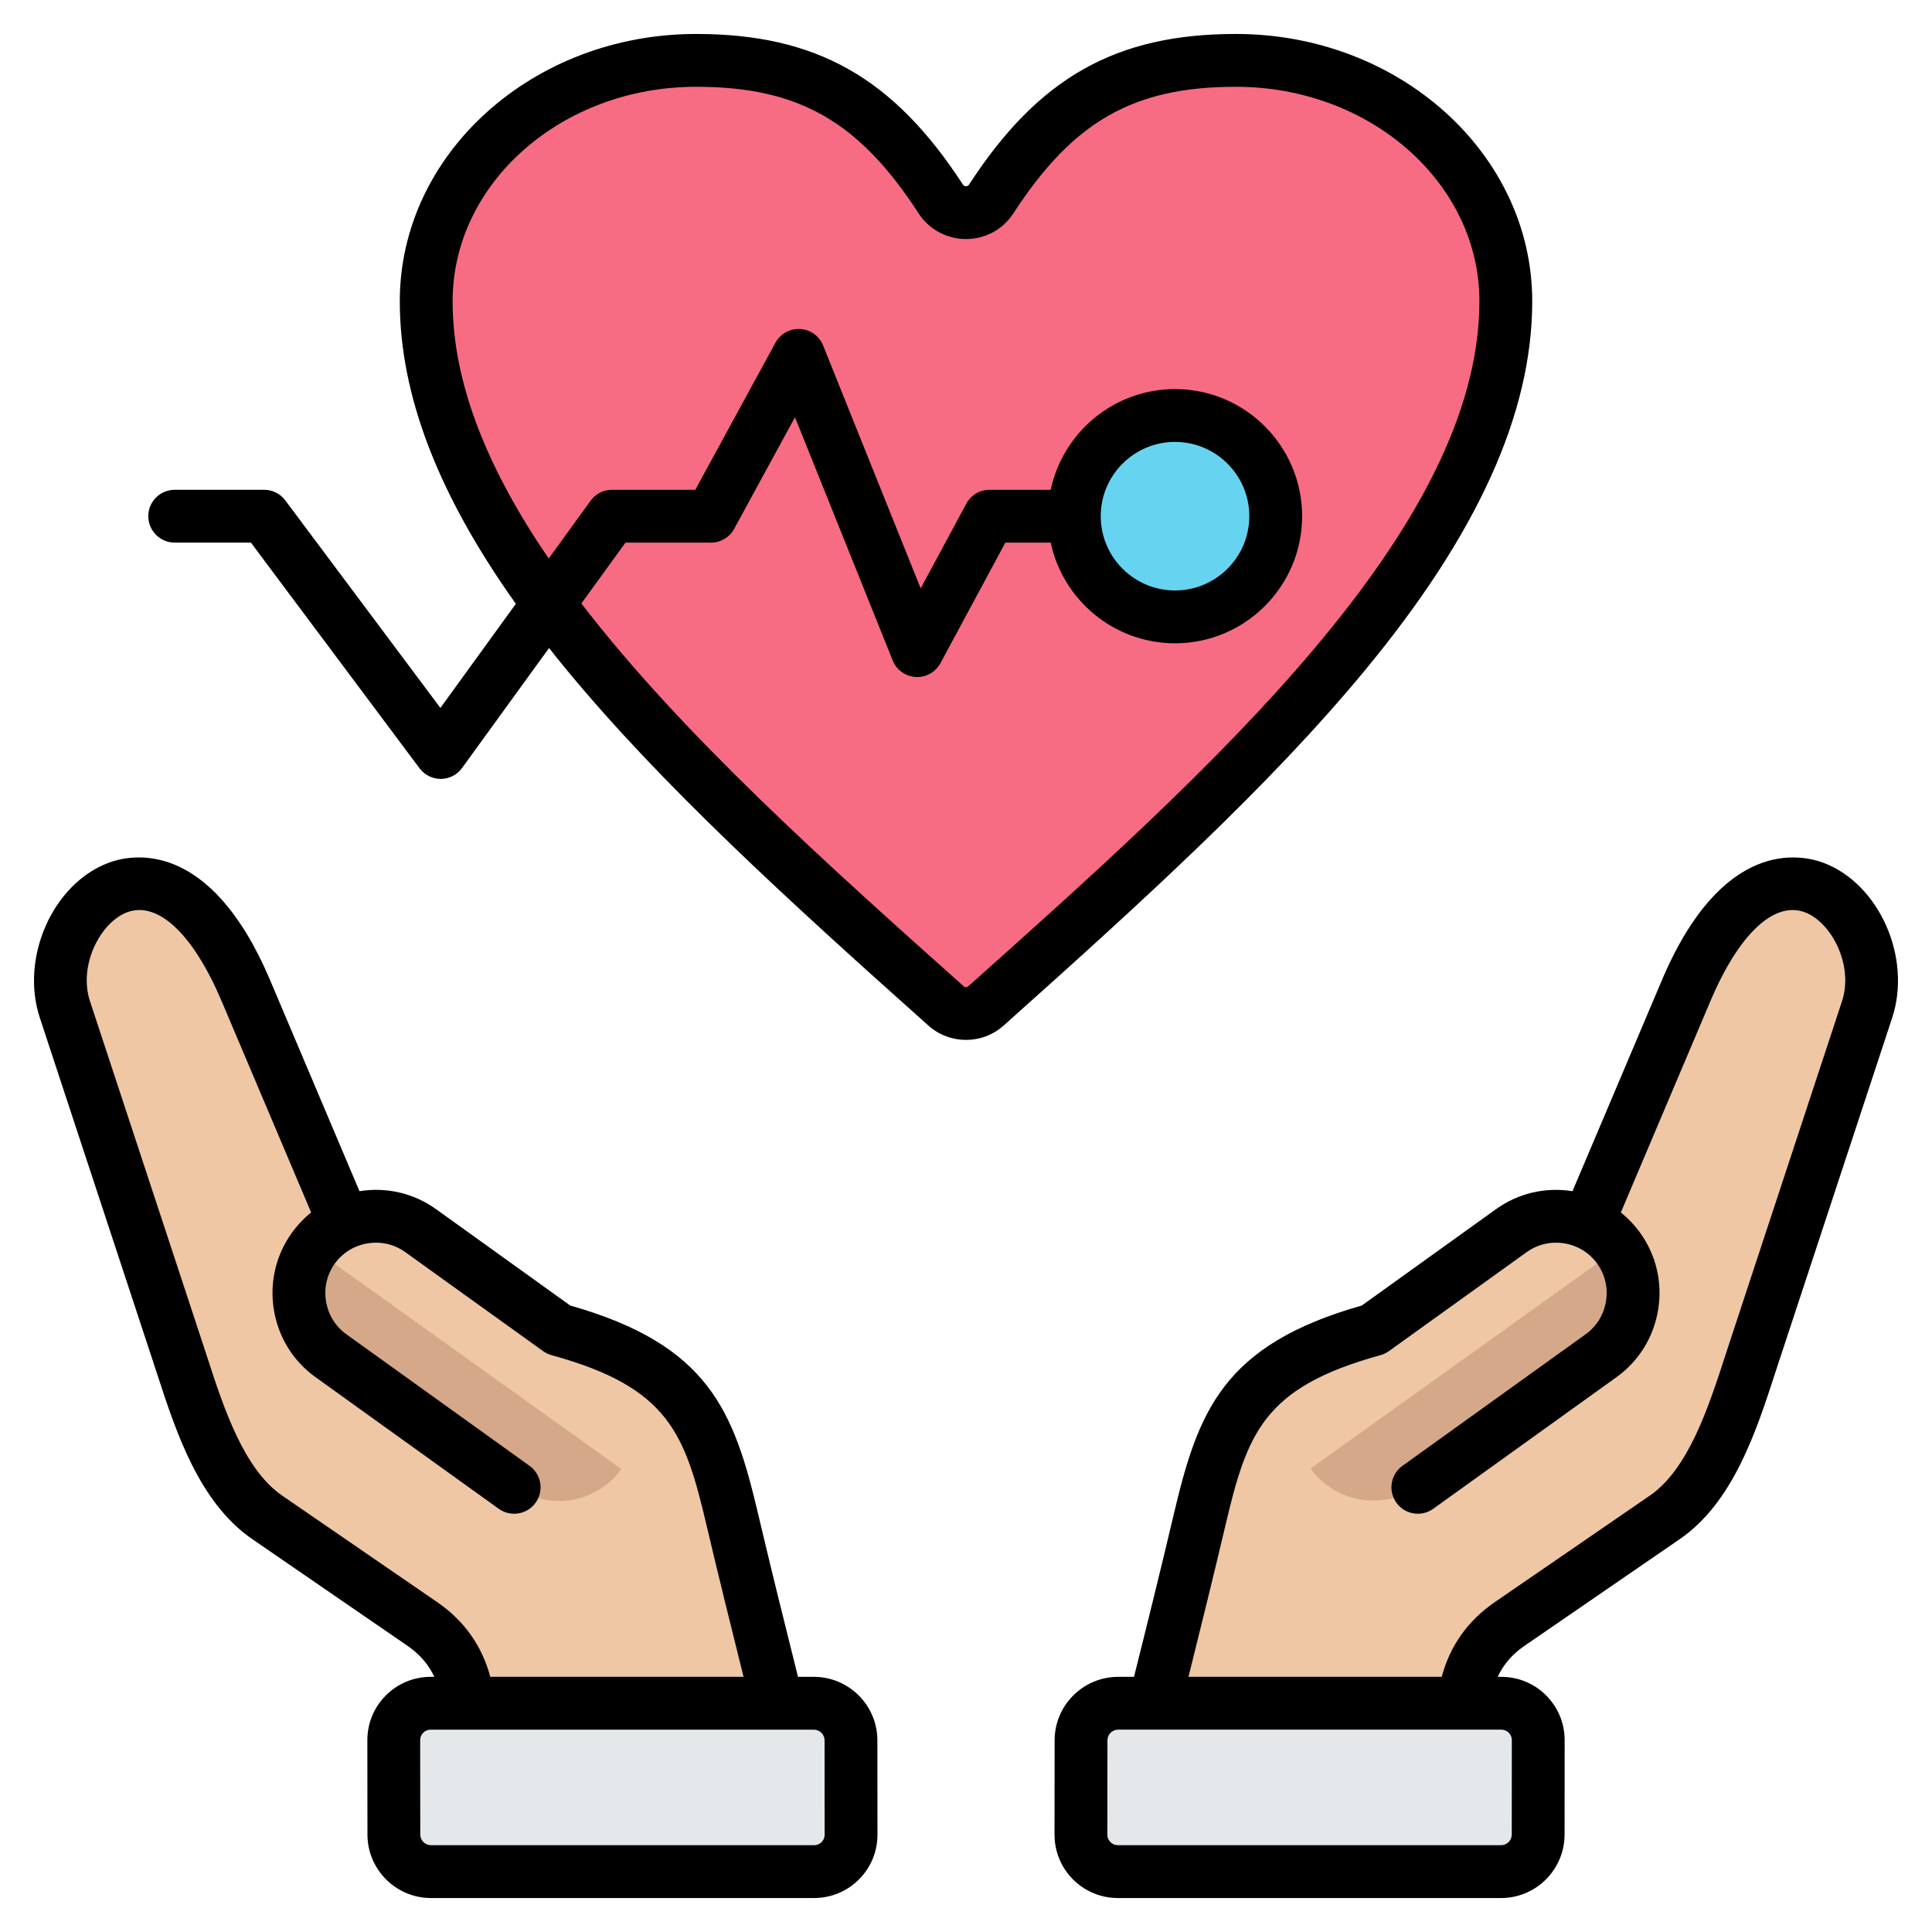
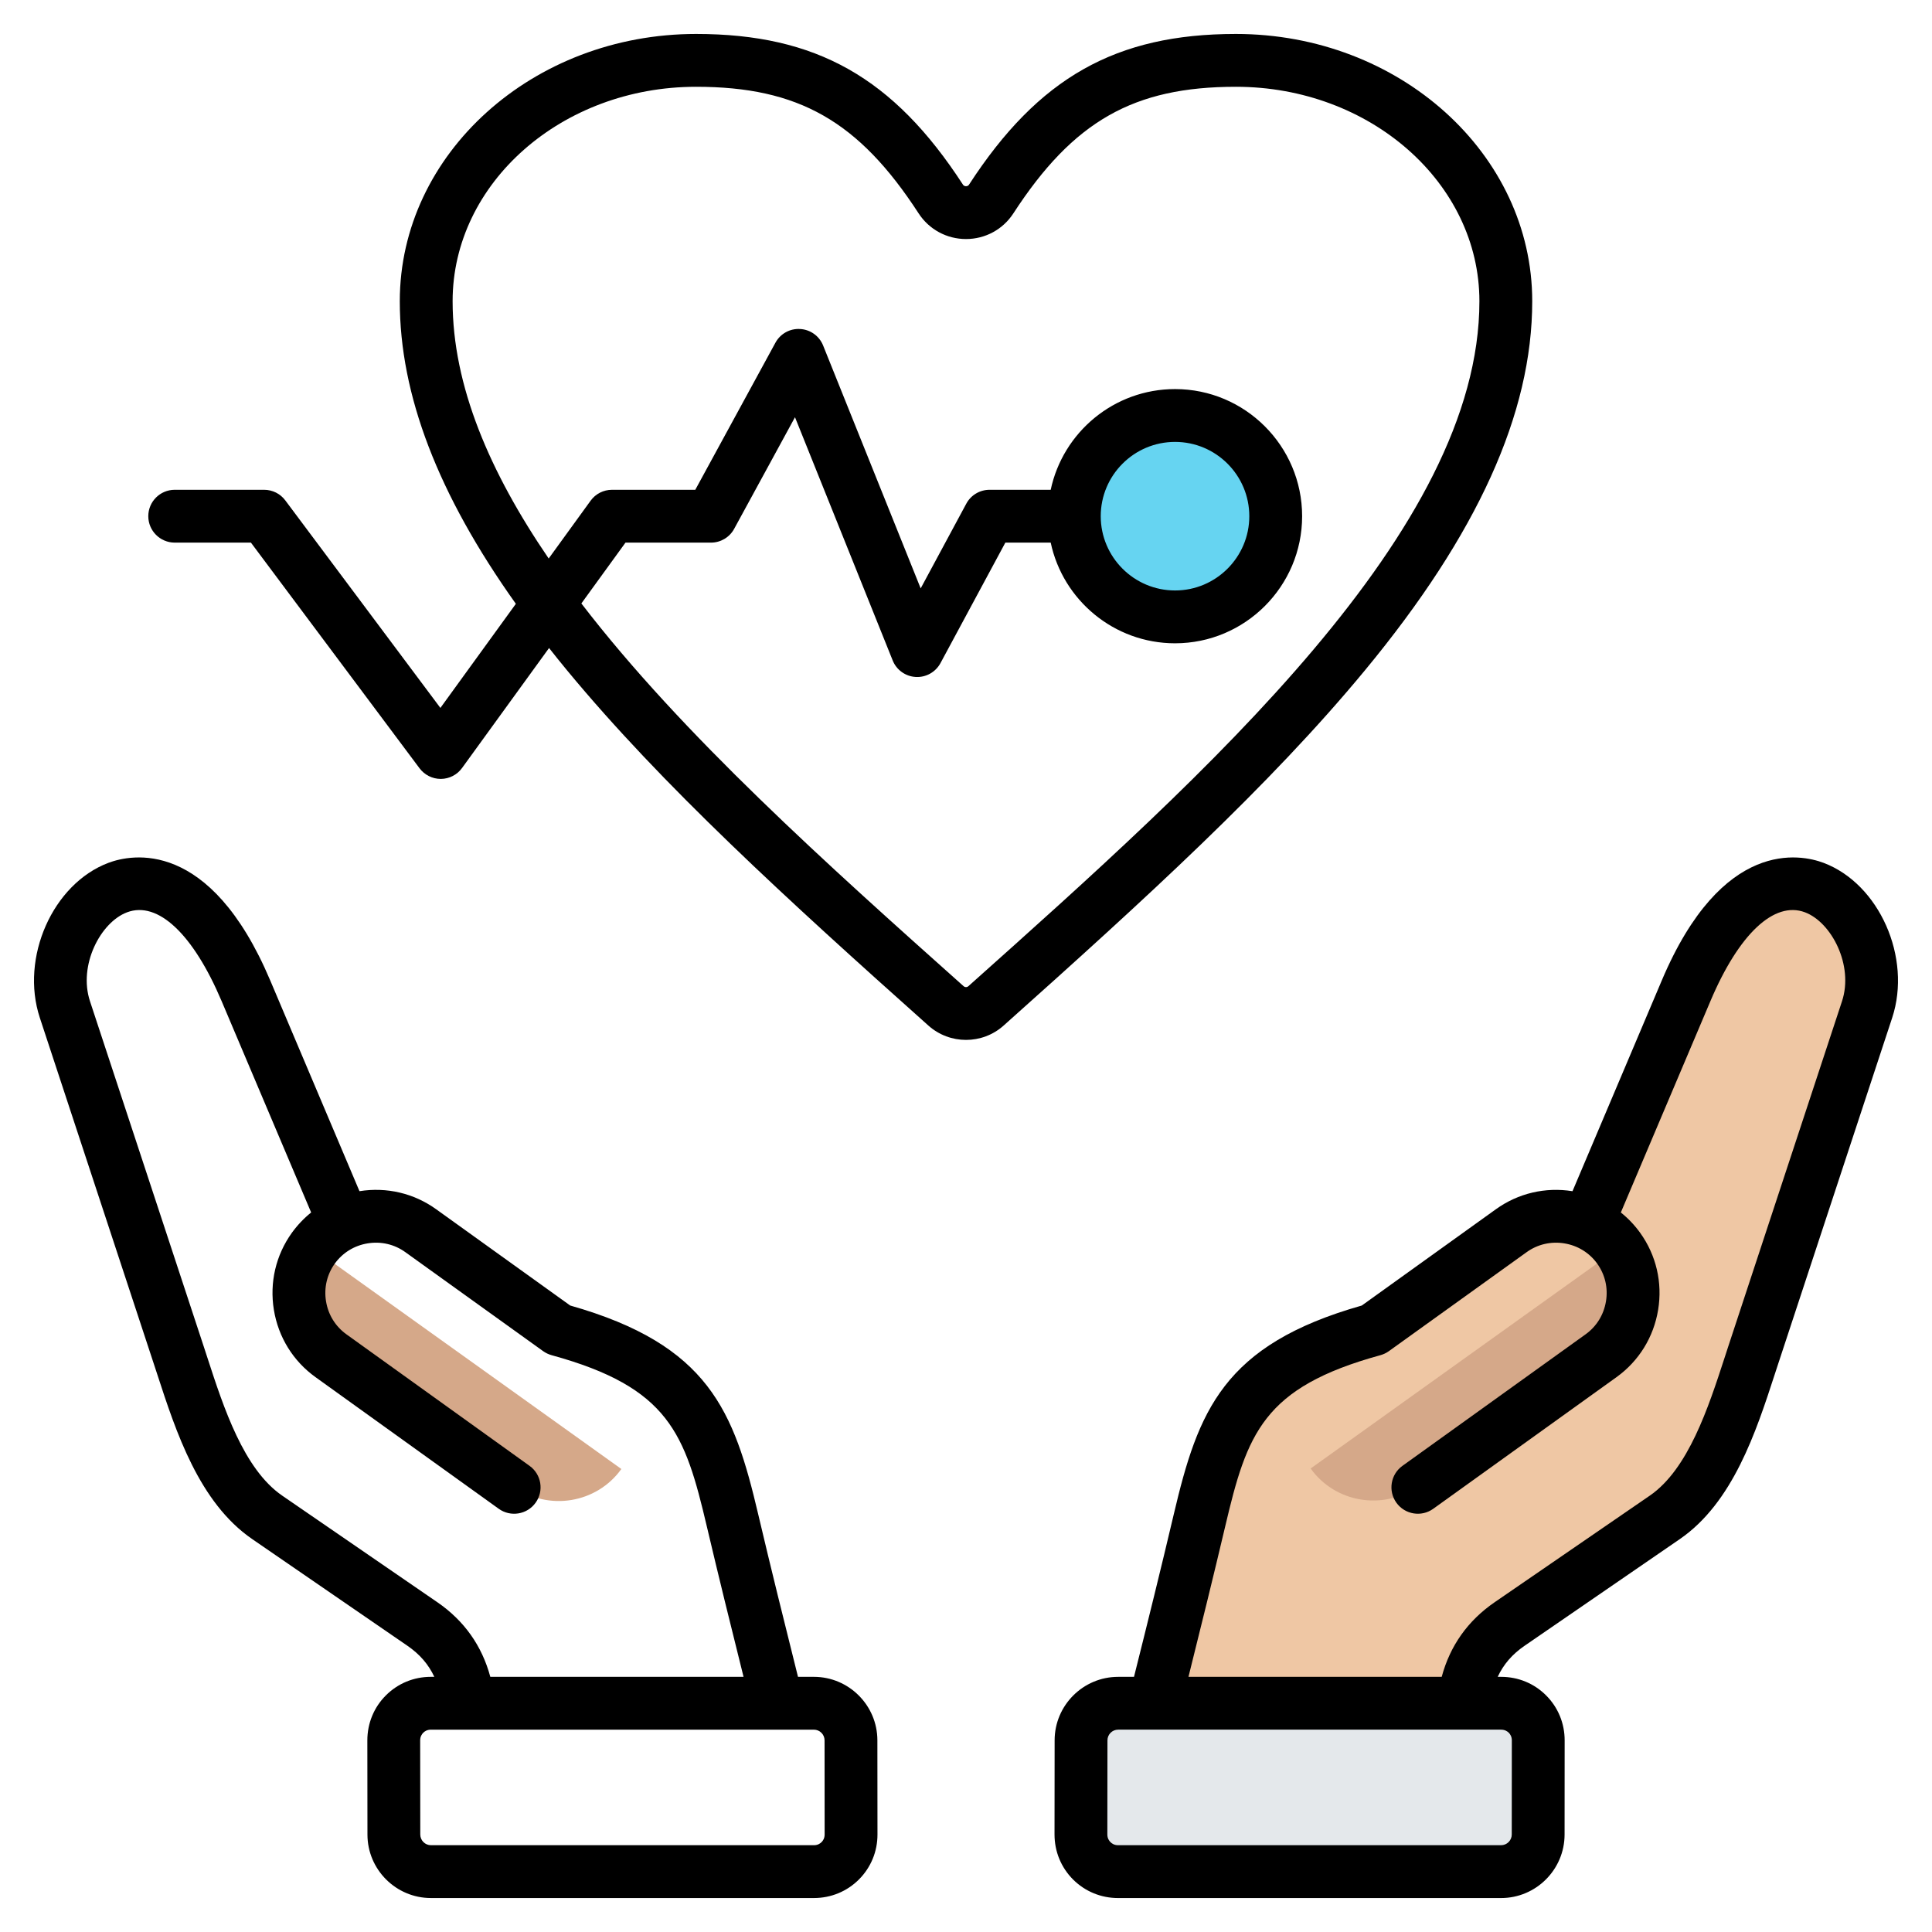
<svg xmlns="http://www.w3.org/2000/svg" id="Layer_1" height="512" viewBox="0 0 512 512" width="512">
  <g clip-rule="evenodd" fill-rule="evenodd">
    <g>
      <g>
-         <path d="m262.692 52.658c15.904-24.483 33.51-36.725 64.836-36.725 39.483 0 71.527 28.593 71.527 63.825 0 62.243-68.027 124.487-137.74 186.73-3.042 2.716-7.587 2.716-10.629 0-69.712-62.244-137.74-124.487-137.74-186.73 0-35.231 32.044-63.825 71.527-63.825 31.326 0 48.932 12.242 64.836 36.725 1.516 2.334 3.908 3.633 6.691 3.633 2.784 0 5.176-1.299 6.692-3.633z" fill="#f76c82" />
        <circle cx="311.396" cy="136.727" fill="#66d4f1" r="26.687" />
      </g>
      <g>
        <g>
-           <path d="m194.04 402.658c4.846 20.414 10.033 40.746 15.169 61.089h-81.628l-4.044-16.87c-1.691-7.054-5.482-12.561-11.467-16.659l-41.103-28.143c-13.025-8.918-18.725-28.541-23.482-42.897l-30.268-91.333c-7.971-24.051 25.04-58.587 47.856-5.073l26.176 61.393c6.395-2.849 14.105-2.345 20.179 2.002l36.517 26.135c34.957 9.529 40.038 24.831 46.095 50.356z" fill="#efc7a4" />
          <path d="m83.026 330.873 81.64 58.428c-6.516 9.105-19.297 11.223-28.402 4.707l-48.53-34.732c-9.105-6.517-11.224-19.298-4.708-28.403z" fill="#d5a889" />
-           <path d="m104.349 461.284.024 24.951c.005 5.413 4.421 9.825 9.834 9.825 33.832.002 67.665.004 101.498.006 2.71 0 5.042-.966 6.958-2.884 1.915-1.917 2.88-4.251 2.877-6.961l-.024-24.951c-.005-5.413-4.421-9.826-9.834-9.826-33.832-.002-67.665-.005-101.498-.006-2.71 0-5.043.966-6.958 2.884-1.915 1.919-2.88 4.252-2.877 6.962z" fill="#e4e8eb" />
        </g>
        <g>
          <path d="m317.96 402.523c-4.846 20.414-10.033 40.746-15.169 61.089h81.628l4.044-16.87c1.691-7.054 5.482-12.561 11.467-16.659l41.103-28.143c13.025-8.918 18.725-28.541 23.483-42.897l30.268-91.333c7.971-24.051-25.039-58.587-47.856-5.073l-26.176 61.393c-6.395-2.849-14.105-2.345-20.179 2.002l-36.517 26.135c-34.957 9.529-40.038 24.831-46.096 50.356z" fill="#efc7a4" />
          <path d="m428.974 330.738-81.64 58.427c6.516 9.105 19.297 11.223 28.402 4.707l48.53-34.732c9.106-6.516 11.224-19.297 4.708-28.402z" fill="#d5a889" />
          <path d="m407.652 461.149-.024 24.951c-.005 5.413-4.421 9.825-9.834 9.826-33.832.002-67.665.004-101.498.006-2.71 0-5.043-.966-6.958-2.884-1.915-1.917-2.88-4.25-2.878-6.96l.024-24.951c.005-5.413 4.421-9.825 9.834-9.825 33.832-.002 67.665-.005 101.498-.006 2.71 0 5.043.966 6.958 2.884 1.916 1.916 2.881 4.249 2.878 6.959z" fill="#e4e8eb" />
        </g>
      </g>
    </g>
    <path d="m291.707 136.797c0-10.86 8.832-19.688 19.693-19.688 10.846 0 19.678 8.827 19.678 19.688 0 10.851-8.832 19.683-19.678 19.683-10.861 0-19.693-8.832-19.693-19.683zm-35.061 124.541c63.473-56.668 135.411-120.899 135.411-181.51 0-31.339-28.948-56.829-64.532-56.829-27.099 0-43.079 9.091-58.969 33.541-2.767 4.268-7.458 6.809-12.559 6.809-5.087 0-9.787-2.541-12.559-6.809-15.881-24.45-31.861-33.541-58.97-33.541-35.578 0-64.522 25.49-64.522 56.829 0 22.422 9.853 45.333 25.461 68.183l11.11-15.321c1.313-1.821 3.421-2.889 5.661-2.889h22.078l21.241-38.981c1.289-2.381 3.854-3.802 6.55-3.628 2.71.146 5.082 1.854 6.089 4.376l25.852 64.362 12.088-22.45c1.219-2.273 3.59-3.68 6.169-3.68h16.201c3.233-15.232 16.77-26.69 32.953-26.69 18.568 0 33.677 15.109 33.677 33.687 0 18.573-15.109 33.682-33.677 33.682-16.182 0-29.72-11.462-32.953-26.68h-12.018l-17.198 31.941c-1.294 2.39-3.854 3.821-6.564 3.661-2.706-.15-5.087-1.854-6.098-4.381l-25.89-64.451-16.121 29.579c-1.219 2.249-3.576 3.651-6.141 3.651h-22.657l-11.693 16.121c26.765 34.877 65.374 69.359 101.282 101.418.381.339.922.339 1.298 0zm105.07-83.687c29.833-36.091 44.34-68.094 44.34-97.823 0-39.061-35.226-70.828-78.531-70.828-31.809 0-52.288 11.566-70.71 39.908-.066.108-.278.442-.819.442-.527 0-.748-.334-.819-.442-18.412-28.342-38.9-39.908-70.709-39.908-43.291 0-78.521 31.767-78.521 70.828 0 24.803 10.103 51.182 30.76 80.191l-19.999 27.589-41.103-54.998c-1.317-1.769-3.397-2.809-5.6-2.809h-23.705c-3.863 0-7.002 3.129-7.002 6.997 0 3.859 3.139 7.002 7.002 7.002h20.196l44.693 59.812c1.318 1.755 3.397 2.809 5.609 2.809h.052c2.221-.019 4.31-1.092 5.609-2.903l23.048-31.786c1.543 1.967 3.134 3.938 4.771 5.92 25.189 30.487 58.269 60.668 95.748 94.129 2.842 2.541 6.414 3.807 9.971 3.807 3.572 0 7.143-1.266 9.981-3.807 37.479-33.462 70.549-63.643 95.738-94.13zm126.432 87.696-30.172 91.56c-.32.983-.64 1.991-.979 3.012-4.273 13.11-9.59 29.428-19.782 36.44l-41.135 28.261c-7.091 4.88-11.801 11.519-14.013 19.759h-67.11c3.331-13.35 6.592-26.549 9.731-39.851 5.802-24.619 9.971-36.83 41.131-45.389.8-.221 1.558-.579 2.231-1.059l36.538-26.252c2.889-2.08 6.442-2.899 9.98-2.32 3.548.579 6.649 2.489 8.719 5.383 2.07 2.889 2.904 6.428 2.31 9.976-.579 3.553-2.489 6.644-5.378 8.724l-48.561 34.877c-3.139 2.254-3.849 6.63-1.6 9.774 2.259 3.138 6.63 3.858 9.769 1.6l48.561-34.882c5.929-4.259 9.839-10.588 11.03-17.82 1.191-7.242-.499-14.488-4.757-20.422-1.473-2.047-3.195-3.858-5.124-5.397l23.753-56.043c7.529-17.777 16.888-26.567 25.038-23.509 7.039 2.648 12.959 14.05 9.82 23.578zm-90.332 193.03c.993 0 1.642.442 2.023.809.367.381.81 1.03.81 2.023l-.019 24.948c0 1.562-1.271 2.842-2.842 2.842h-101.489c-1.002 0-1.651-.442-2.023-.823-.367-.367-.819-1.016-.819-2.019l.028-24.948c0-1.562 1.271-2.833 2.833-2.833h9.651.019.019 91.809zm85.434-229.718c14.78 5.562 23.448 25.132 18.196 41.07l-30.167 91.57c-.32.96-.64 1.953-.969 2.96-4.922 15.119-11.053 33.941-25.161 43.63l-41.14 28.271c-3.261 2.24-5.571 4.922-7.101 8.221h.908c4.522 0 8.753 1.741 11.919 4.922 3.172 3.167 4.922 7.407 4.913 11.929l-.019 24.949c-.009 9.27-7.562 16.822-16.832 16.822h-101.498c-4.522 0-8.752-1.75-11.933-4.922-3.167-3.181-4.908-7.406-4.908-11.928l.028-24.949c0-9.275 7.562-16.822 16.832-16.822h4.202c3.628-14.46 7.157-28.708 10.536-43.06 6.461-27.419 13.081-44.91 49.831-55.342l35.541-25.518c5.892-4.24 13.1-5.929 20.3-4.781l23.669-55.869c16.022-37.826 36.849-33.403 42.853-31.153zm-265.523 259.518c-.376.381-1.03.823-2.019.823h-101.502c-1.558 0-2.828-1.28-2.828-2.842l-.028-24.948c0-.993.447-1.642.819-2.023.372-.367 1.021-.809 2.019-.809h91.8.023.028 9.637c1.572 0 2.842 1.27 2.842 2.833l.019 24.948c-.001 1.002-.438 1.651-.81 2.018zm-101.809-63.557-41.131-28.261c-10.202-7.011-15.519-23.33-19.787-36.44-.334-1.031-.664-2.028-.983-3.012l-30.167-91.56c-3.143-9.529 2.776-20.93 9.83-23.579 8.15-3.059 17.495 5.731 25.038 23.509l23.739 56.043c-1.92 1.539-3.637 3.35-5.12 5.397-4.249 5.934-5.938 13.18-4.757 20.422 1.186 7.232 5.105 13.561 11.03 17.82l48.556 34.882c3.143 2.259 7.524 1.539 9.773-1.6 2.259-3.143 1.539-7.52-1.6-9.774l-48.56-34.877c-2.889-2.08-4.8-5.172-5.378-8.724-.583-3.548.235-7.086 2.306-9.976 2.08-2.894 5.171-4.804 8.719-5.383 3.553-.579 7.091.24 9.98 2.32l36.543 26.252c.678.48 1.431.838 2.231 1.059 31.169 8.559 35.338 20.77 41.135 45.389 3.134 13.302 6.395 26.502 9.731 39.851h-67.11c-2.221-8.239-6.927-14.878-14.018-19.758zm99.757 19.759c9.284 0 16.831 7.547 16.841 16.822l.024 24.949c.009 4.522-1.741 8.748-4.912 11.928-3.172 3.172-7.411 4.922-11.919 4.922h-101.503c-9.27 0-16.827-7.552-16.827-16.822l-.028-24.949c0-4.522 1.736-8.762 4.908-11.929 3.181-3.181 7.411-4.922 11.919-4.922h.009.913c-1.543-3.299-3.854-5.981-7.11-8.221l-41.131-28.271c-14.112-9.689-20.239-28.511-25.17-43.639-.329-.997-.649-1.991-.969-2.95l-30.162-91.57c-5.261-15.938 3.421-35.508 18.191-41.07 6.009-2.249 26.831-6.673 42.858 31.15l23.659 55.869c7.199-1.148 14.413.541 20.314 4.781l35.531 25.518c36.759 10.432 43.376 27.923 49.827 55.342 3.379 14.352 6.922 28.6 10.54 43.06h4.197z" />
  </g>
</svg>